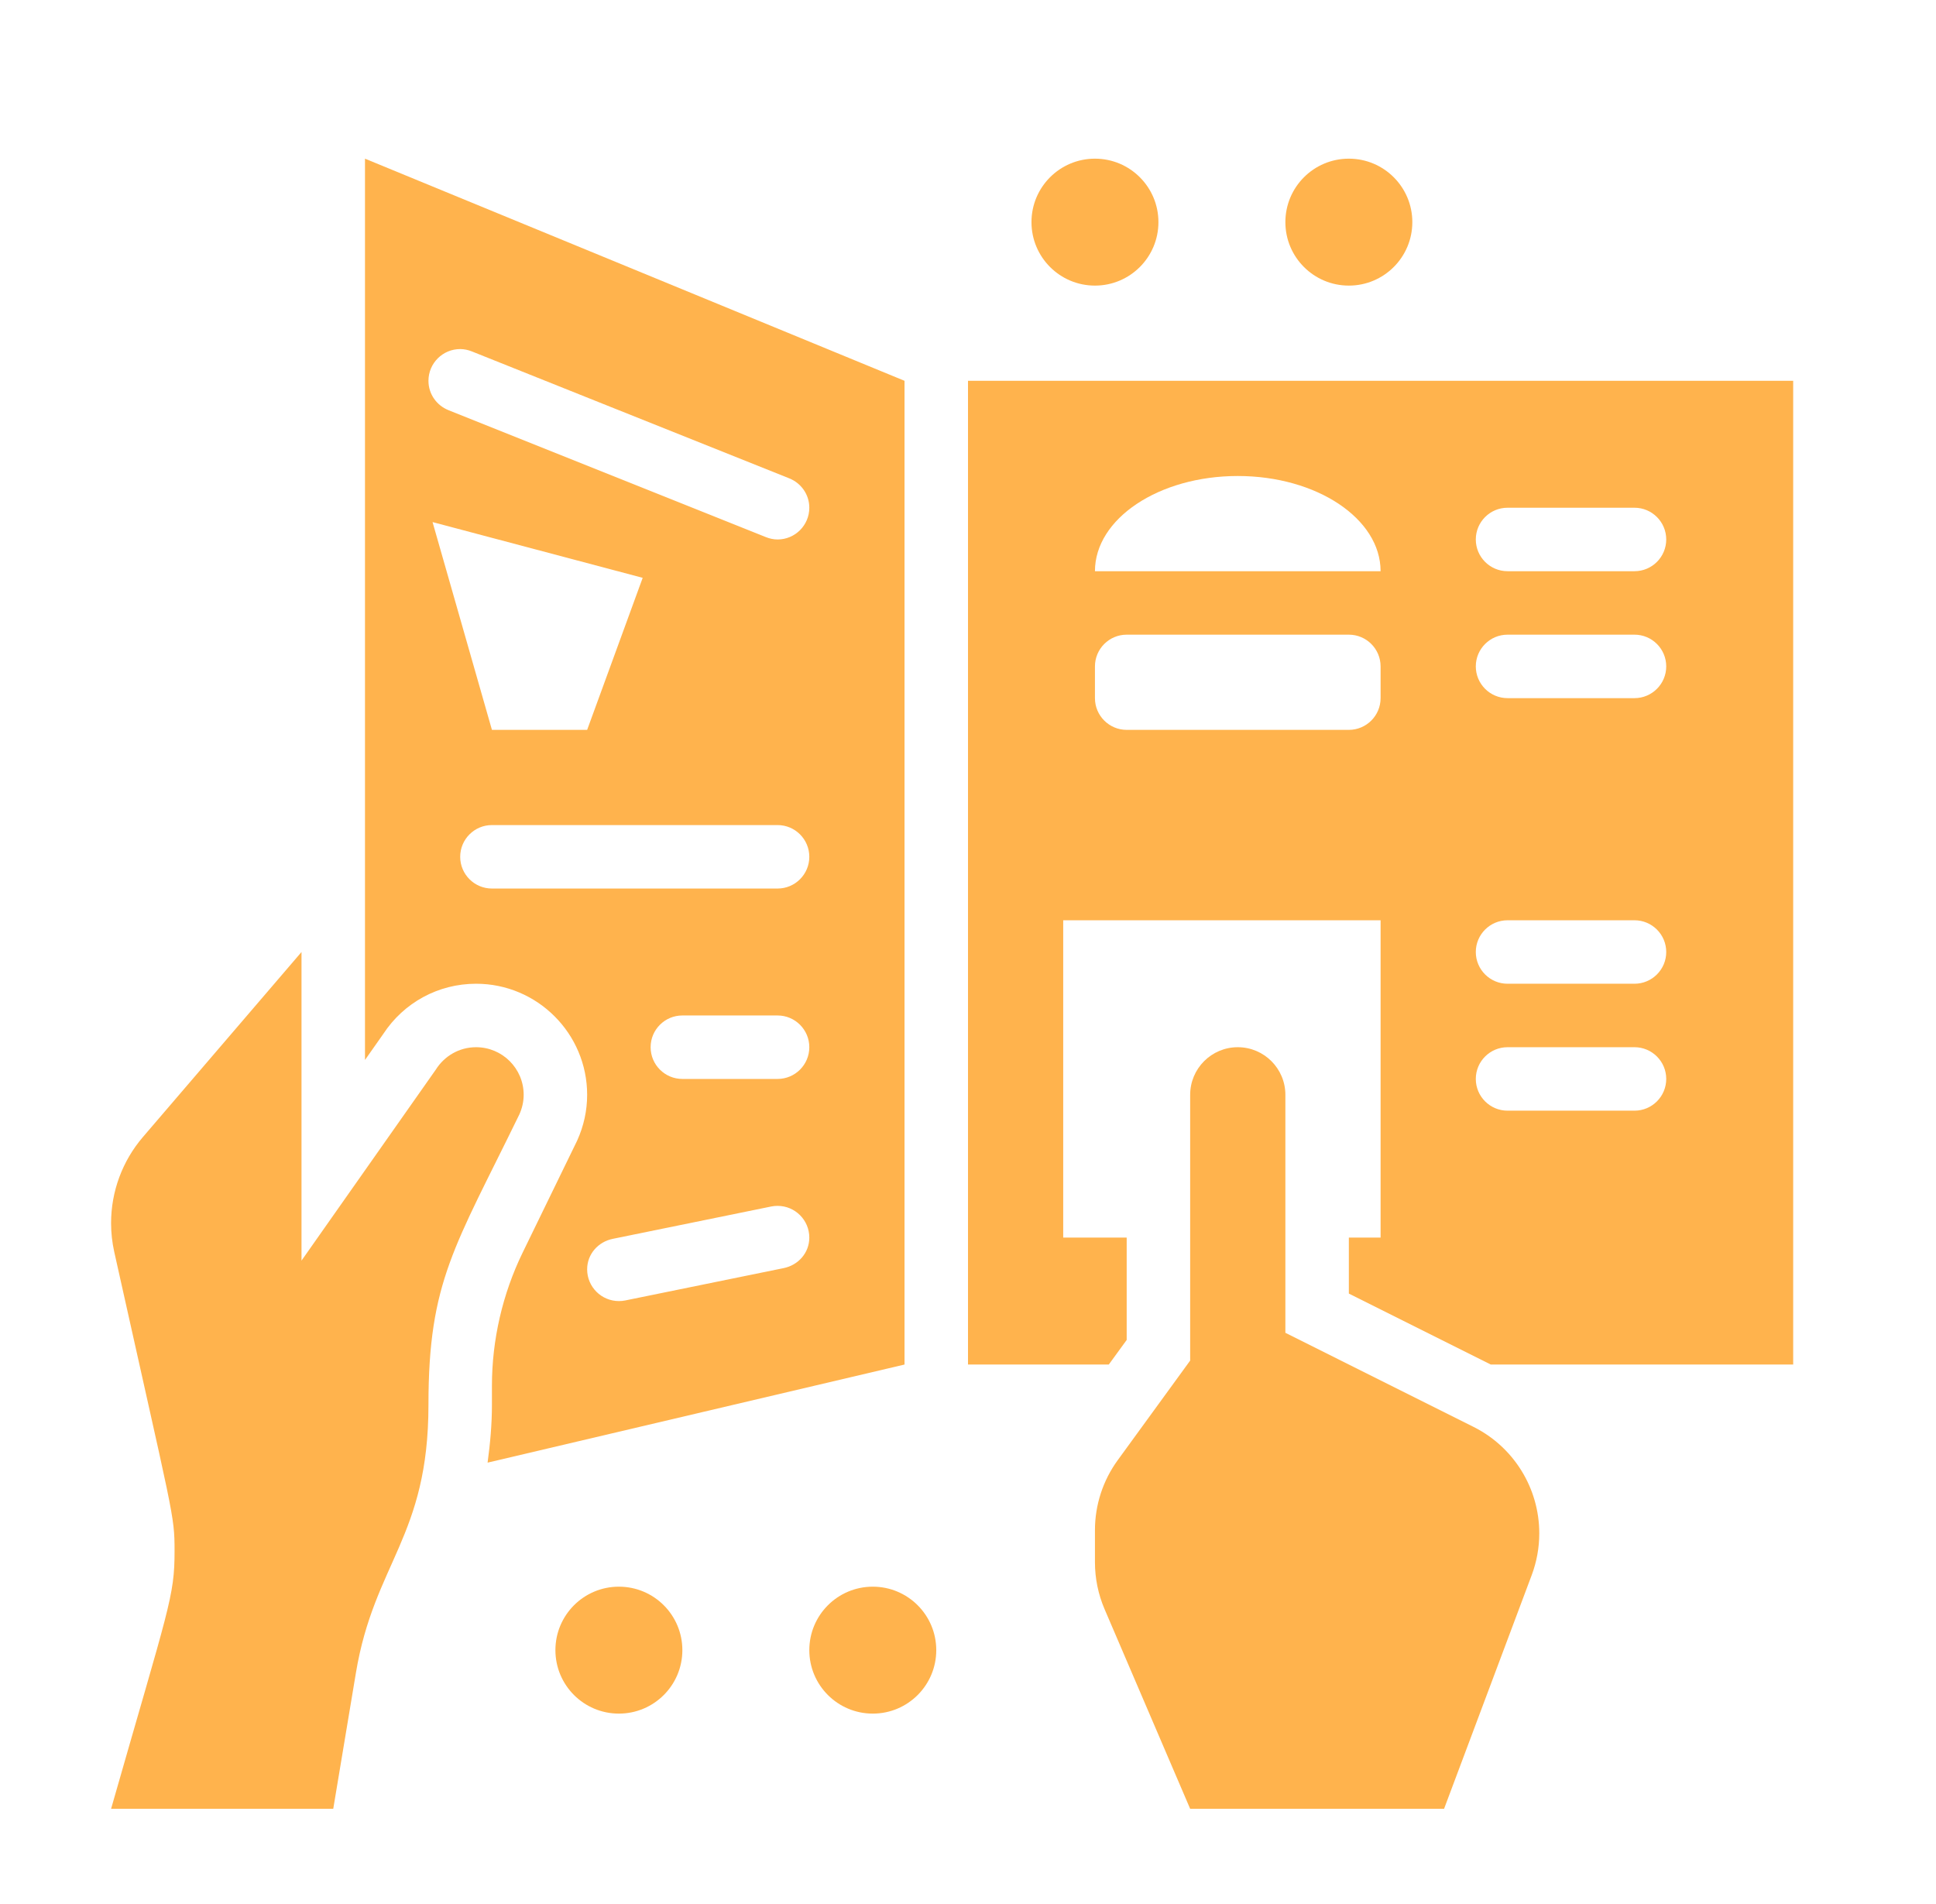
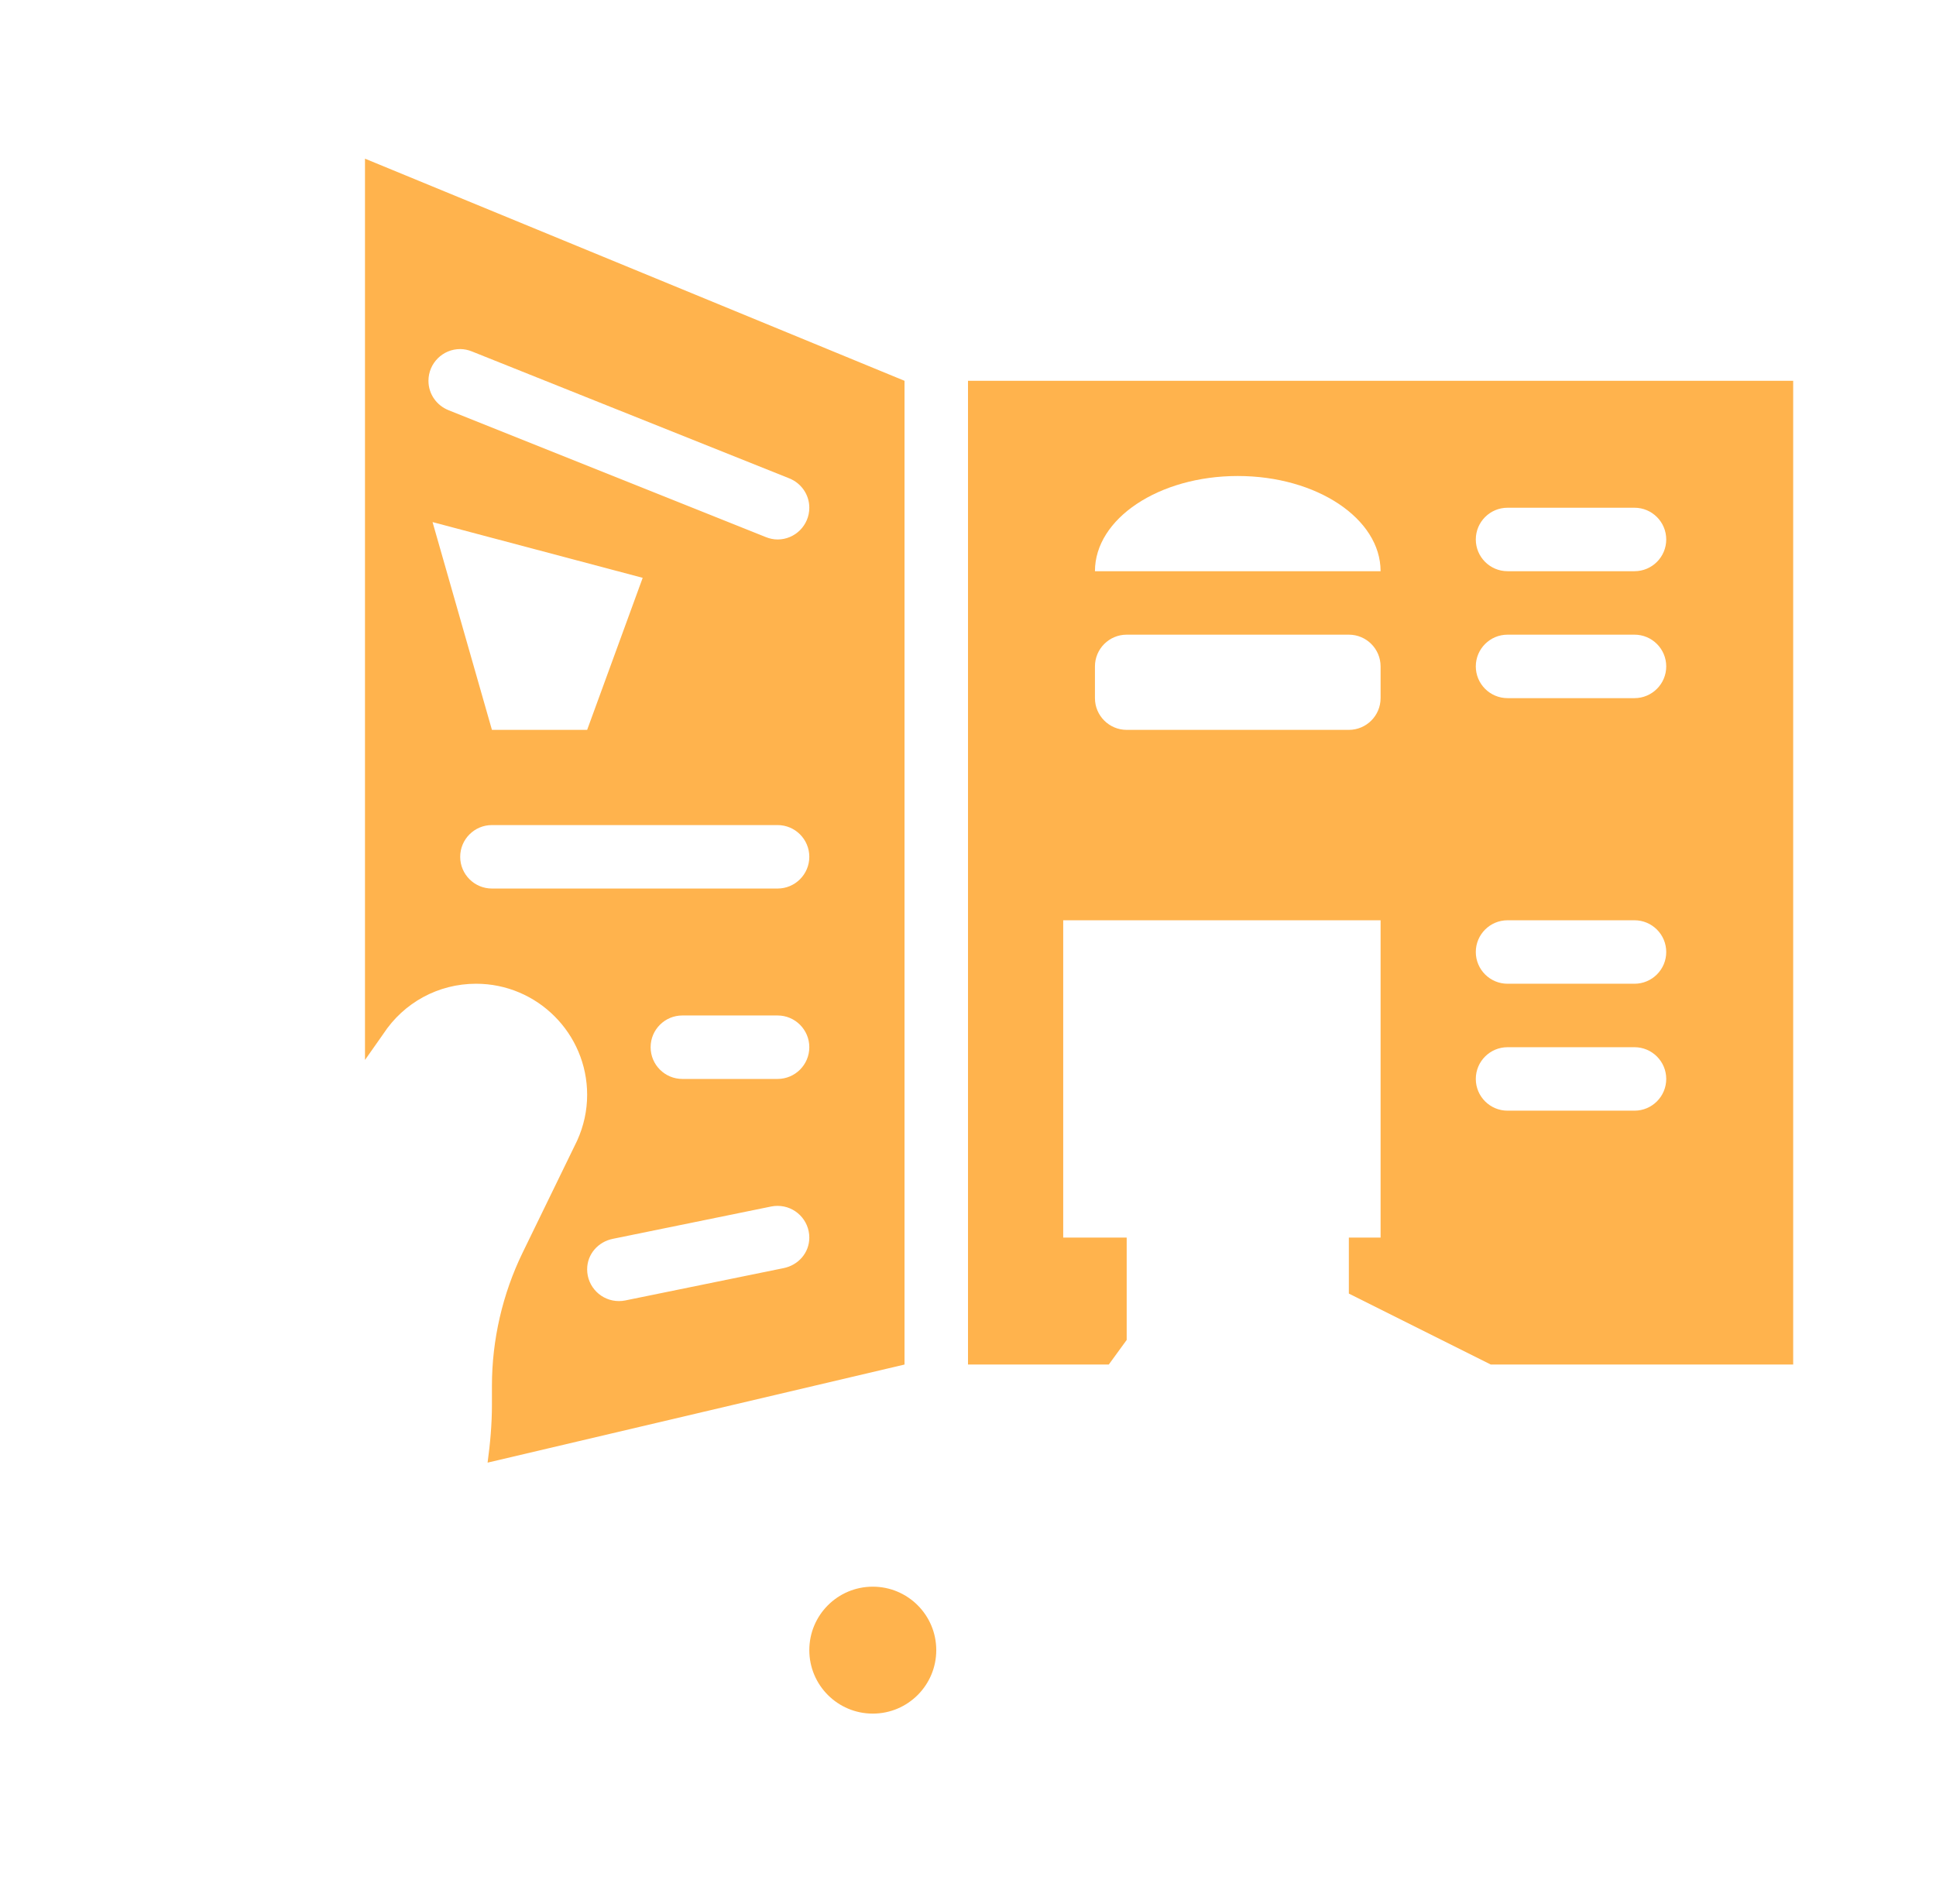
<svg xmlns="http://www.w3.org/2000/svg" width="61" height="60" viewBox="0 0 61 60" fill="none">
  <path d="M30.5 12V43H34.936L35.5 42.225V39H33.5V29H43.5V39H42.5V40.764L46.973 43H56.5V12H30.5ZM43.5 22C43.5 22.552 43.052 23 42.5 23H35.5C34.948 23 34.5 22.552 34.5 22V21C34.5 20.448 34.948 20 35.5 20H42.5C43.052 20 43.5 20.448 43.5 21V22ZM34.5 18C34.5 16.343 36.515 15 39 15C41.485 15 43.5 16.343 43.5 18H34.5ZM51.5 35H47.5C46.948 35 46.5 34.552 46.5 34C46.5 33.448 46.948 33 47.5 33H51.5C52.052 33 52.5 33.448 52.5 34C52.5 34.552 52.052 35 51.5 35ZM51.5 31H47.5C46.948 31 46.5 30.552 46.5 30C46.5 29.448 46.948 29 47.5 29H51.5C52.052 29 52.5 29.448 52.5 30C52.5 30.552 52.052 31 51.5 31ZM51.5 22H47.5C46.948 22 46.5 21.552 46.5 21C46.5 20.448 46.948 20 47.5 20H51.5C52.052 20 52.5 20.448 52.5 21C52.5 21.552 52.052 22 51.5 22ZM51.5 18H47.5C46.948 18 46.5 17.552 46.5 17C46.5 16.448 46.948 16 47.5 16H51.5C52.052 16 52.5 16.448 52.5 17C52.5 17.552 52.052 18 51.5 18Z" fill="#FFB34D" />
-   <path d="M15 33C14.465 33 13.999 33.282 13.733 33.704L9.5 39.725V30L4.504 35.829C3.856 36.585 3.5 37.547 3.5 38.542C3.5 38.846 3.533 39.15 3.599 39.447C5.466 47.844 5.5 47.714 5.5 48.879C5.5 50.323 5.327 50.607 3.5 57H10.5L11.214 52.717C11.791 49.253 13.5 48.435 13.5 44.268C13.5 40.373 14.328 39.299 16.364 35.118C16.449 34.929 16.5 34.721 16.5 34.5C16.5 33.672 15.829 33 15 33Z" fill="#FFB34D" />
-   <path d="M48.5 48.319C48.5 48.769 48.419 49.215 48.261 49.637L45.5 57H37.5L34.803 50.708C34.603 50.241 34.5 49.738 34.5 49.23V48.22C34.5 47.427 34.751 46.654 35.218 46.013L37.5 42.875V34.5C37.5 33.672 38.172 33 39 33C39.828 33 40.5 33.672 40.5 34.5V42L46.425 44.963C47.697 45.598 48.5 46.898 48.5 48.319Z" fill="#FFB34D" />
  <path d="M11.5 5V33.402L12.073 32.587C12.723 31.592 13.813 31 15 31C16.93 31 18.5 32.57 18.5 34.5C18.5 34.997 18.394 35.483 18.185 35.944L16.466 39.476C15.834 40.775 15.5 42.224 15.5 43.668V44.268C15.5 44.878 15.446 45.487 15.363 46.091L28.5 43V12L11.5 5ZM24.693 39.961L19.697 40.981C19.633 40.994 19.568 41 19.5 41C18.948 41 18.5 40.552 18.5 40C18.5 39.516 18.851 39.132 19.307 39.039L24.303 38.019C24.368 38.006 24.432 38 24.5 38C25.052 38 25.5 38.448 25.5 39C25.5 39.484 25.149 39.868 24.693 39.961ZM24.5 34H21.5C20.948 34 20.5 33.552 20.5 33C20.5 32.448 20.948 32 21.5 32H24.5C25.052 32 25.5 32.448 25.5 33C25.5 33.552 25.052 34 24.5 34ZM24.5 28H15.5C14.948 28 14.5 27.552 14.5 27C14.5 26.448 14.948 26 15.5 26H24.5C25.052 26 25.5 26.448 25.5 27C25.5 27.552 25.052 28 24.5 28ZM13.629 16.452L20.25 18.209L18.5 23H15.5L13.629 16.452ZM24.5 17C24.369 17 24.245 16.971 24.13 16.925L14.13 12.925C13.762 12.778 13.5 12.421 13.5 12C13.5 11.448 13.948 11 14.5 11C14.631 11 14.755 11.029 14.87 11.075L24.87 15.075C25.238 15.222 25.5 15.579 25.5 16C25.5 16.552 25.052 17 24.5 17Z" fill="#FFB34D" />
-   <path d="M19.5 54C20.605 54 21.5 53.105 21.5 52C21.5 50.895 20.605 50 19.5 50C18.395 50 17.5 50.895 17.5 52C17.5 53.105 18.395 54 19.5 54Z" fill="#FFB34D" />
  <path d="M27.5 54C28.605 54 29.5 53.105 29.5 52C29.5 50.895 28.605 50 27.5 50C26.395 50 25.5 50.895 25.5 52C25.5 53.105 26.395 54 27.5 54Z" fill="#FFB34D" />
-   <path d="M34.5 9C35.605 9 36.5 8.105 36.5 7C36.5 5.895 35.605 5 34.5 5C33.395 5 32.5 5.895 32.5 7C32.5 8.105 33.395 9 34.5 9Z" fill="#FFB34D" />
-   <path d="M42.5 9C43.605 9 44.5 8.105 44.5 7C44.5 5.895 43.605 5 42.5 5C41.395 5 40.5 5.895 40.5 7C40.5 8.105 41.395 9 42.5 9Z" fill="#FFB34D" />
</svg>